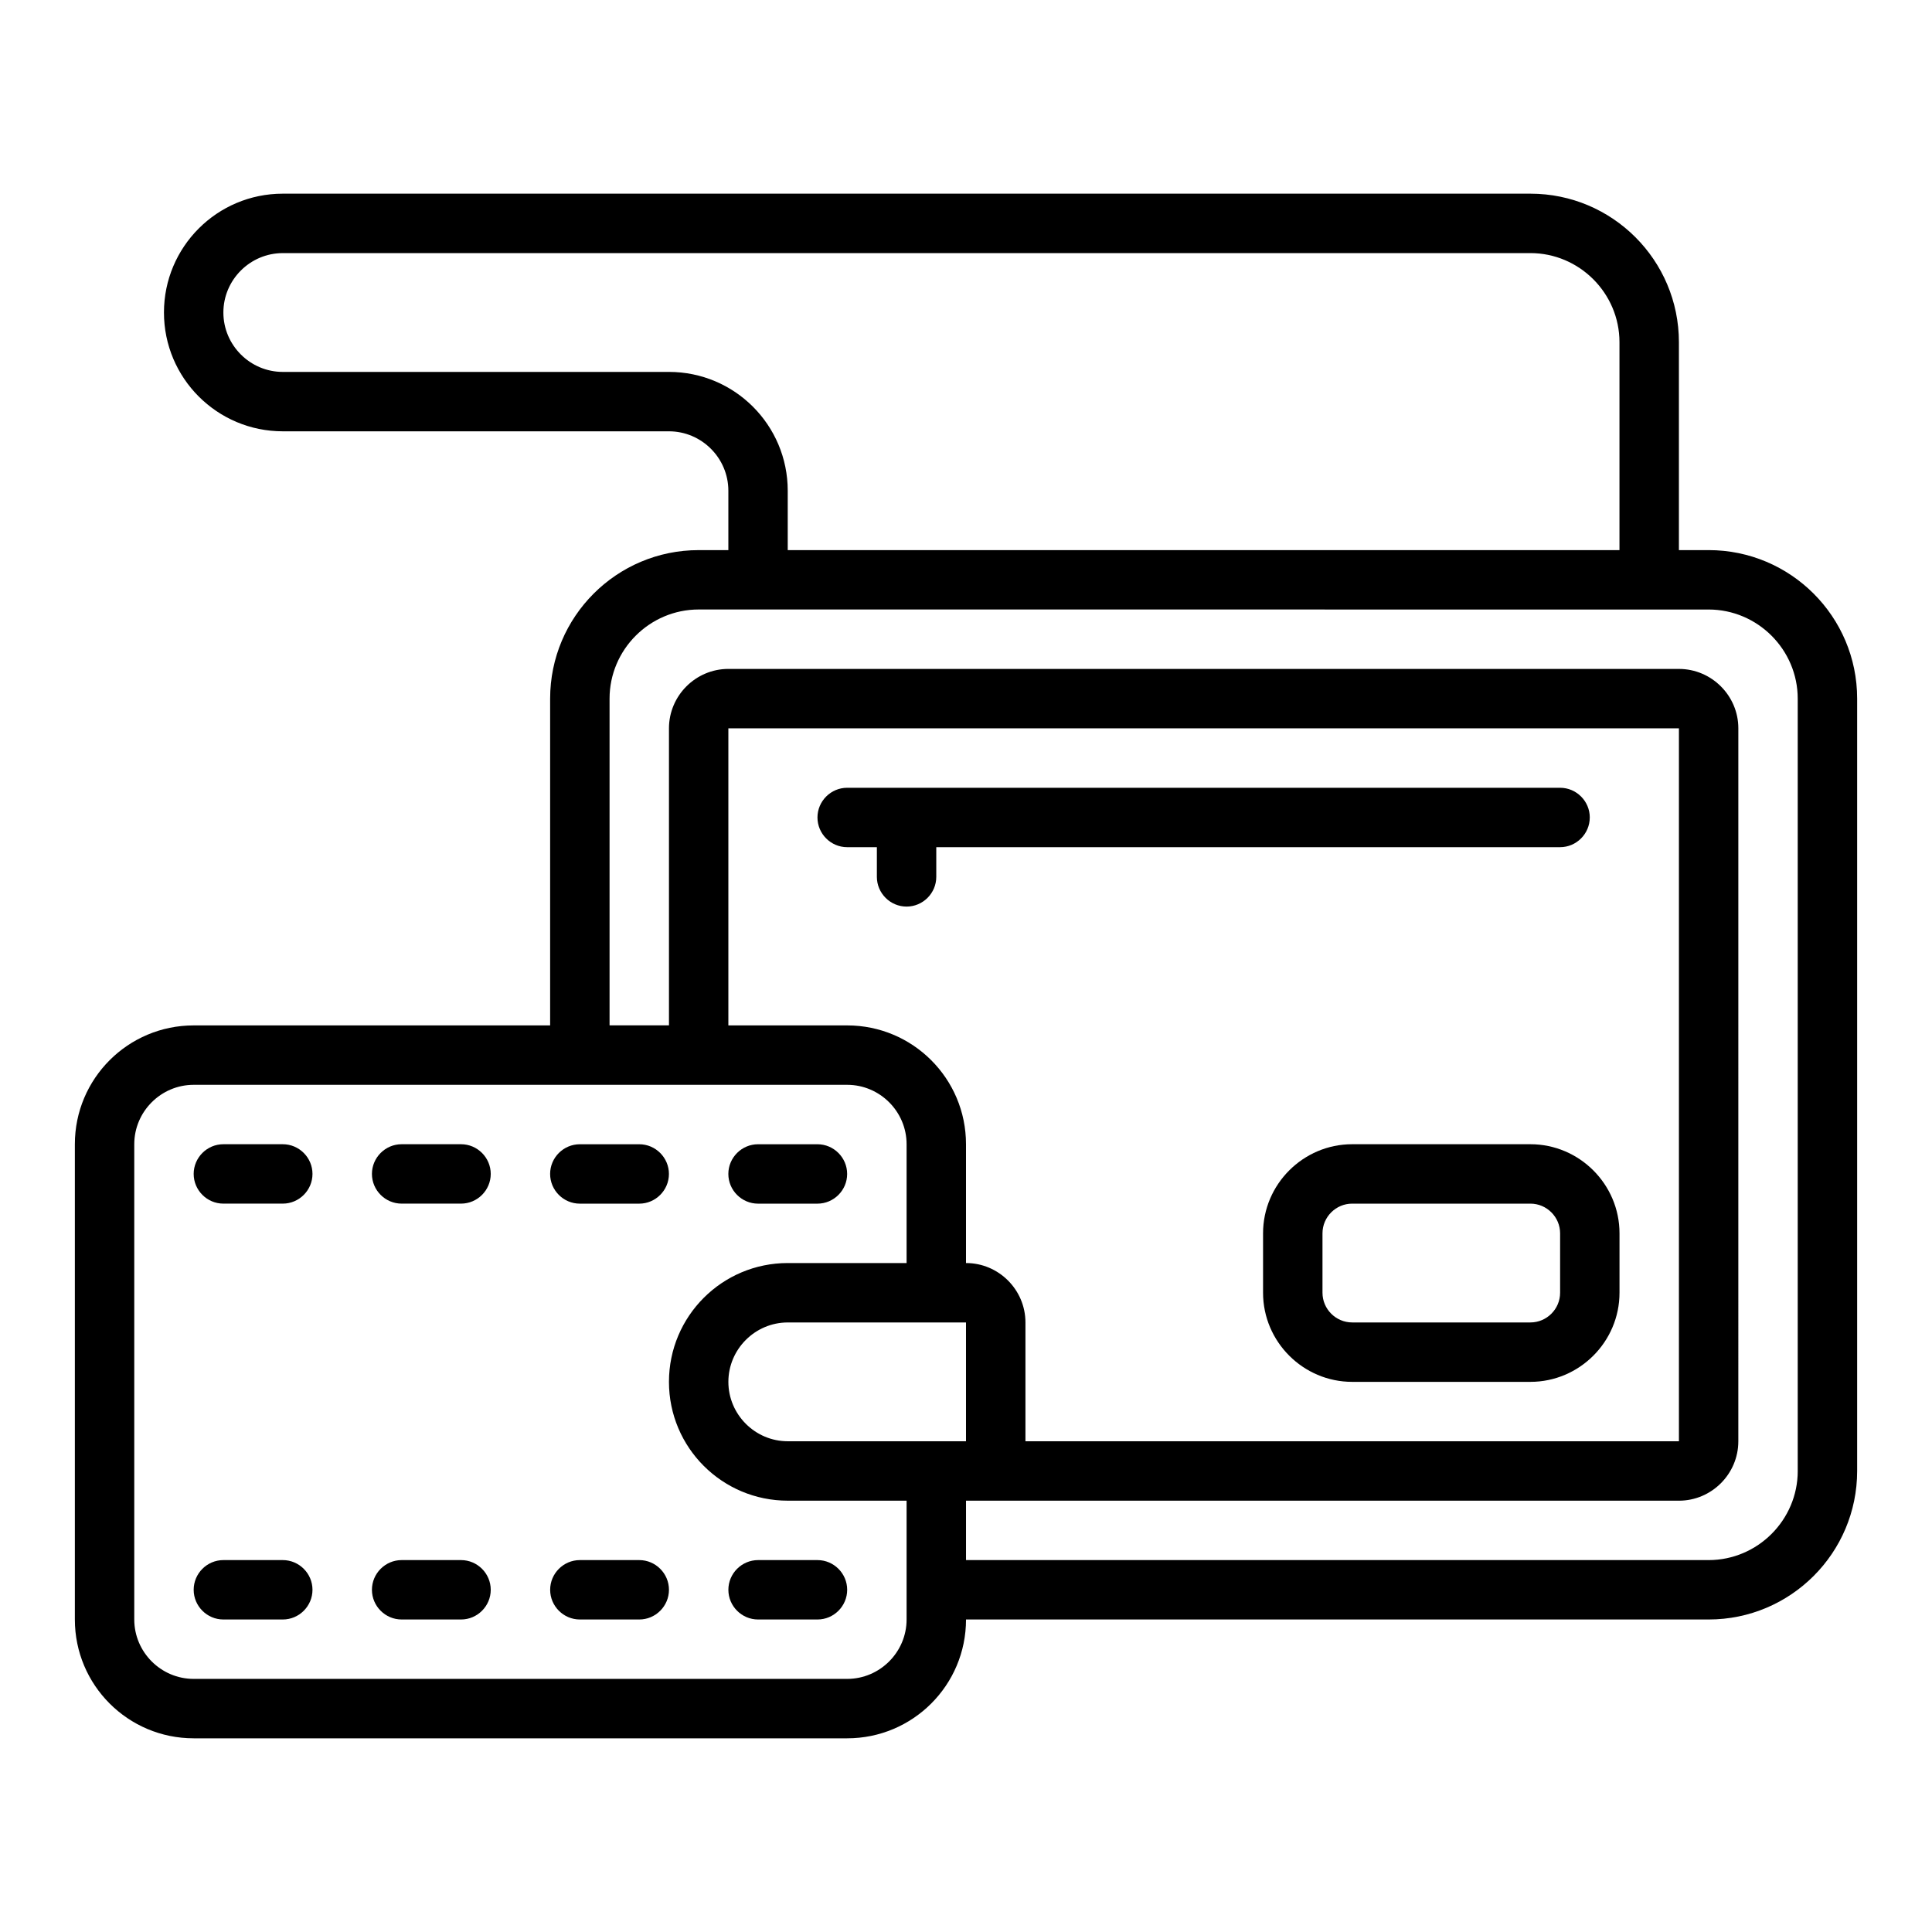
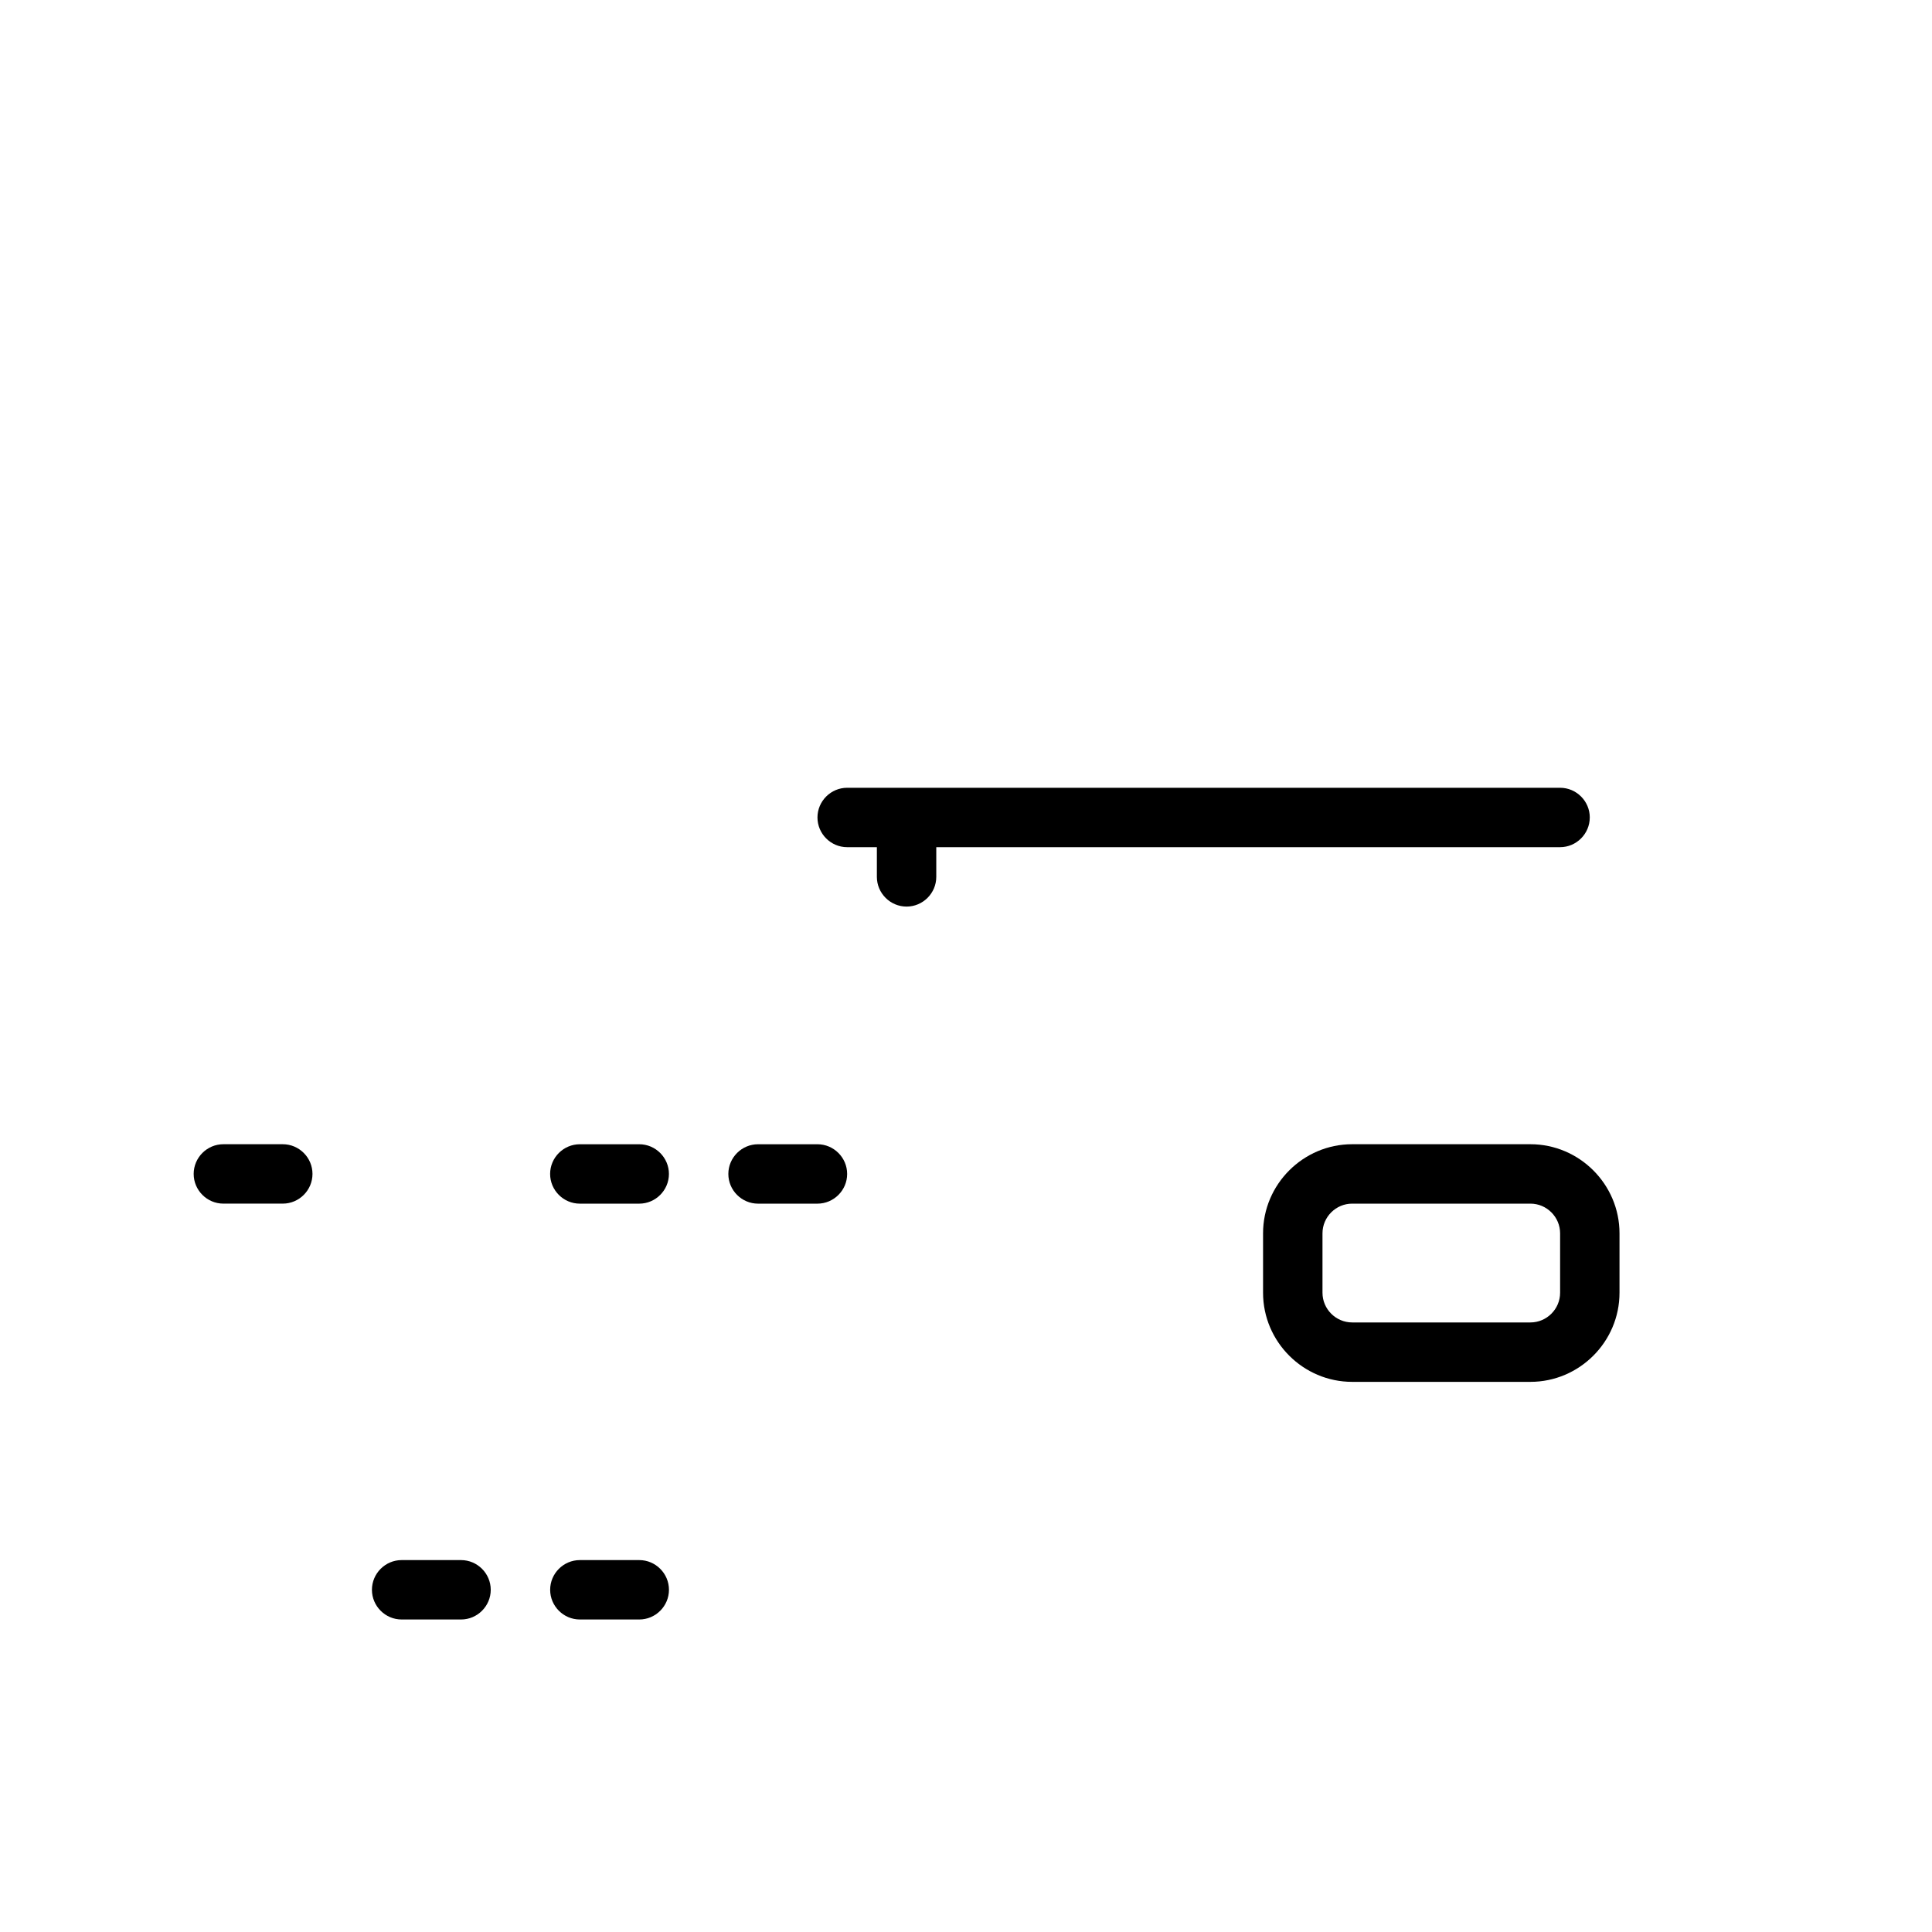
<svg xmlns="http://www.w3.org/2000/svg" fill="#000000" width="800px" height="800px" version="1.1" viewBox="144 144 512 512">
  <g>
-     <path d="m596.8 289.79h-7.871v-55.105c0-21.727-17.633-39.359-39.359-39.359h-330.63c-17.398 0-31.488 14.09-31.488 31.488s14.09 31.488 31.488 31.488h102.34c8.66 0 15.742 7.086 15.742 15.742v15.742h-7.871c-21.727 0-39.359 17.633-39.359 39.359v86.594l-94.465 0.004c-17.398 0-31.488 14.09-31.488 31.488v125.95c0 17.398 14.09 31.488 31.488 31.488h173.19c17.398 0 31.488-14.09 31.488-31.488h196.8c21.727 0 39.359-17.633 39.359-39.359v-204.68c0-21.727-17.633-39.359-39.359-39.359zm-275.52-47.23h-102.34c-8.66 0-15.742-7.086-15.742-15.742 0-8.66 7.086-15.742 15.742-15.742l330.62-0.004c12.988 0 23.617 10.629 23.617 23.617v55.105l-220.42-0.004v-15.742c0-17.398-14.09-31.488-31.488-31.488zm62.977 330.62c0 8.66-7.086 15.742-15.742 15.742h-173.19c-8.66 0-15.742-7.086-15.742-15.742v-125.95c0-8.66 7.086-15.742 15.742-15.742h173.19c8.66 0 15.742 7.086 15.742 15.742v31.488h-31.488c-17.398 0-31.488 14.09-31.488 31.488 0 17.398 14.09 31.488 31.488 31.488h31.488zm15.742-78.719v31.488h-47.23c-8.66 0-15.742-7.086-15.742-15.742 0-8.66 7.086-15.742 15.742-15.742h47.23zm0-15.742v-31.488c0-17.398-14.09-31.488-31.488-31.488h-31.488v-78.719l251.91-0.004v188.93h-173.18v-31.488c0-8.66-7.086-15.742-15.742-15.742zm220.42 55.105c0 12.988-10.629 23.617-23.617 23.617h-196.8v-15.742h188.93c8.66 0 15.742-7.086 15.742-15.742l0.004-188.94c0-8.66-7.086-15.742-15.742-15.742l-251.91-0.004c-8.66 0-15.742 7.086-15.742 15.742v78.719h-15.742v-86.594c0-12.988 10.629-23.617 23.617-23.617l267.64 0.008c12.988 0 23.617 10.629 23.617 23.617v204.67z" />
    <path d="m565.31 360.64c0-4.328-3.543-7.871-7.871-7.871h-188.93c-4.328 0-7.871 3.543-7.871 7.871s3.543 7.871 7.871 7.871h7.871v7.871c0 4.328 3.543 7.871 7.871 7.871s7.871-3.543 7.871-7.871v-7.871h165.31c4.328 0 7.871-3.543 7.871-7.871z" />
    <path d="m502.34 447.23c-12.988 0-23.617 10.629-23.617 23.617v15.742c0 12.988 10.629 23.617 23.617 23.617h47.23c12.988 0 23.617-10.629 23.617-23.617v-15.742c0-12.988-10.629-23.617-23.617-23.617zm55.105 23.617v15.742c0 4.328-3.543 7.871-7.871 7.871h-47.23c-4.328 0-7.871-3.543-7.871-7.871v-15.742c0-4.328 3.543-7.871 7.871-7.871h47.23c4.328 0 7.871 3.543 7.871 7.871z" />
    <path d="m218.94 447.23h-15.742c-4.328 0-7.871 3.543-7.871 7.871 0 4.328 3.543 7.871 7.871 7.871h15.742c4.328 0 7.871-3.543 7.871-7.871 0-4.328-3.543-7.871-7.871-7.871z" />
-     <path d="m266.18 447.23h-15.742c-4.328 0-7.871 3.543-7.871 7.871 0 4.328 3.543 7.871 7.871 7.871h15.742c4.328 0 7.871-3.543 7.871-7.871 0-4.328-3.543-7.871-7.871-7.871z" />
    <path d="m297.66 462.98h15.742c4.328 0 7.871-3.543 7.871-7.871s-3.543-7.871-7.871-7.871h-15.742c-4.328 0-7.871 3.543-7.871 7.871s3.543 7.871 7.871 7.871z" />
    <path d="m344.89 462.98h15.742c4.328 0 7.871-3.543 7.871-7.871s-3.543-7.871-7.871-7.871h-15.742c-4.328 0-7.871 3.543-7.871 7.871s3.543 7.871 7.871 7.871z" />
-     <path d="m218.94 557.44h-15.742c-4.328 0-7.871 3.543-7.871 7.871s3.543 7.871 7.871 7.871h15.742c4.328 0 7.871-3.543 7.871-7.871s-3.543-7.871-7.871-7.871z" />
    <path d="m266.18 557.44h-15.742c-4.328 0-7.871 3.543-7.871 7.871s3.543 7.871 7.871 7.871h15.742c4.328 0 7.871-3.543 7.871-7.871s-3.543-7.871-7.871-7.871z" />
    <path d="m313.41 557.44h-15.742c-4.328 0-7.871 3.543-7.871 7.871s3.543 7.871 7.871 7.871h15.742c4.328 0 7.871-3.543 7.871-7.871s-3.543-7.871-7.871-7.871z" />
-     <path d="m360.64 557.44h-15.742c-4.328 0-7.871 3.543-7.871 7.871s3.543 7.871 7.871 7.871h15.742c4.328 0 7.871-3.543 7.871-7.871s-3.543-7.871-7.871-7.871z" />
  </g>
</svg>